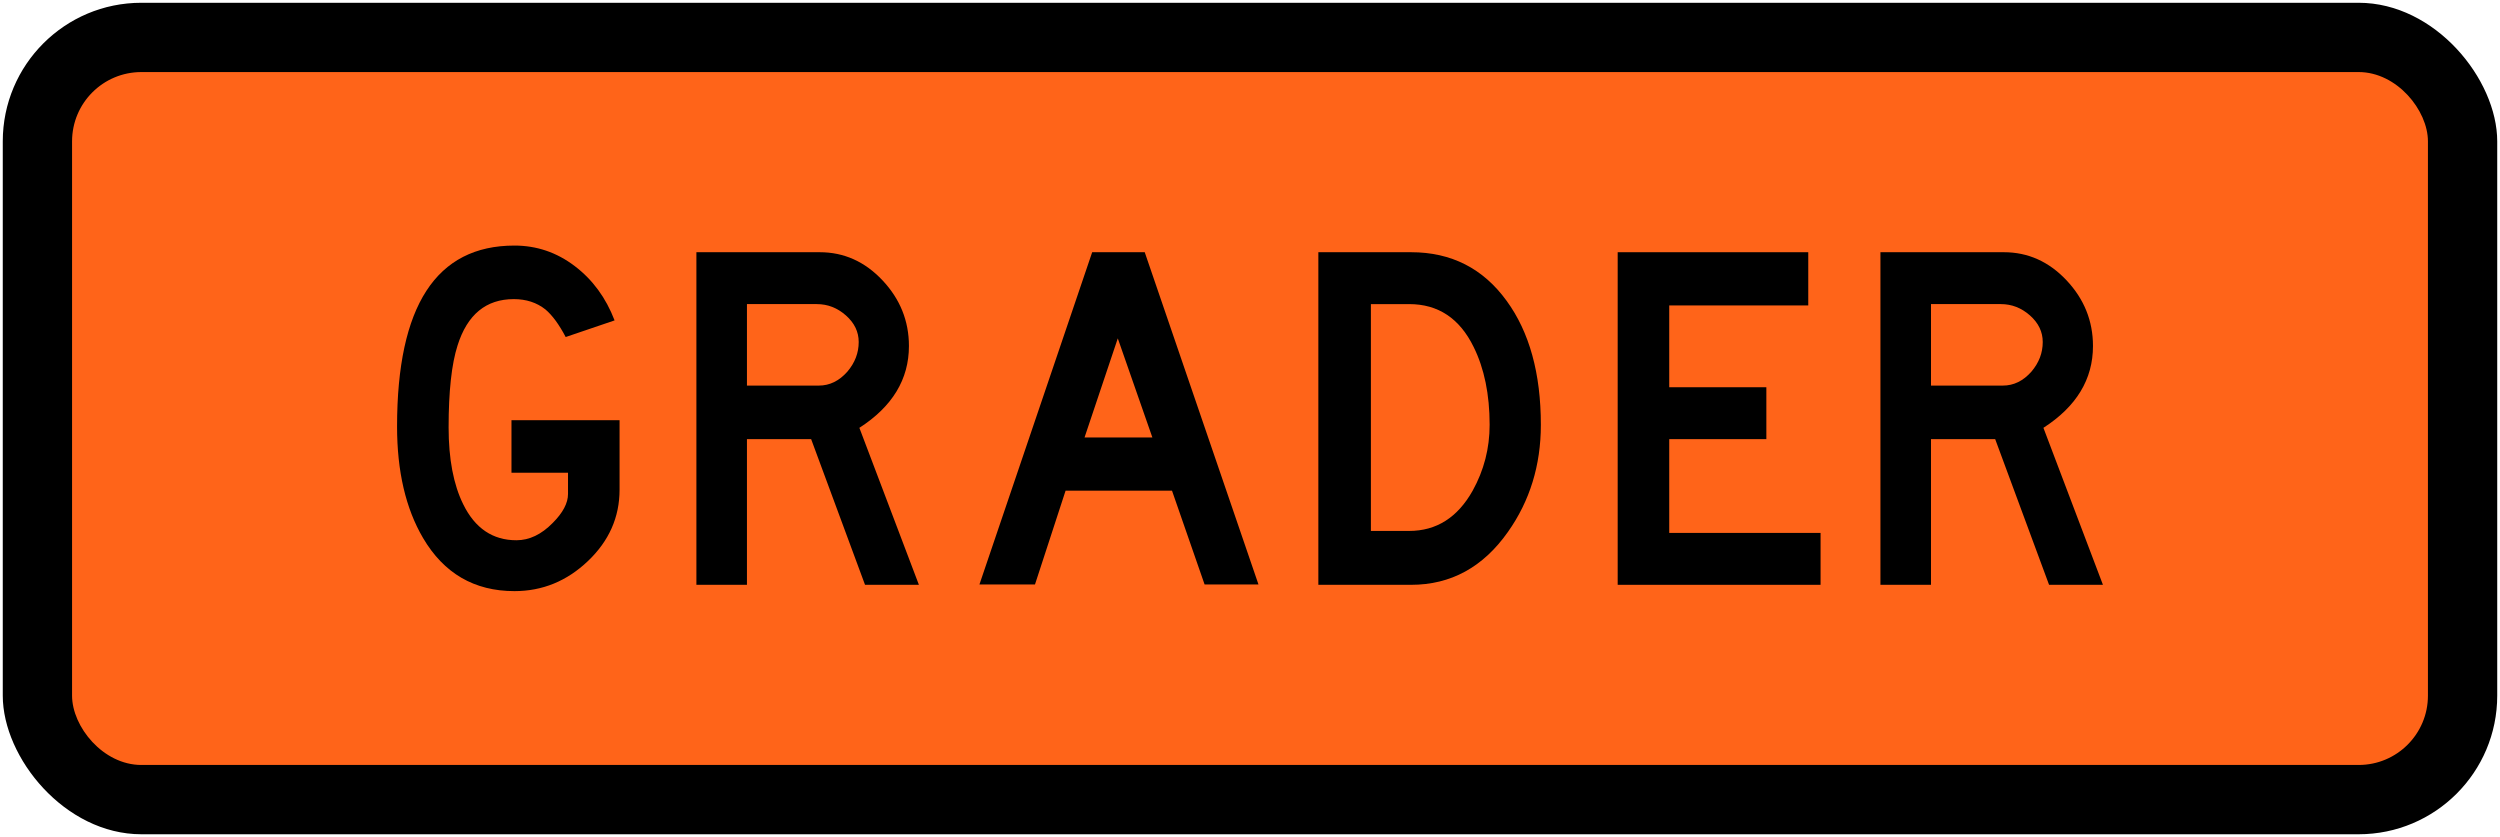
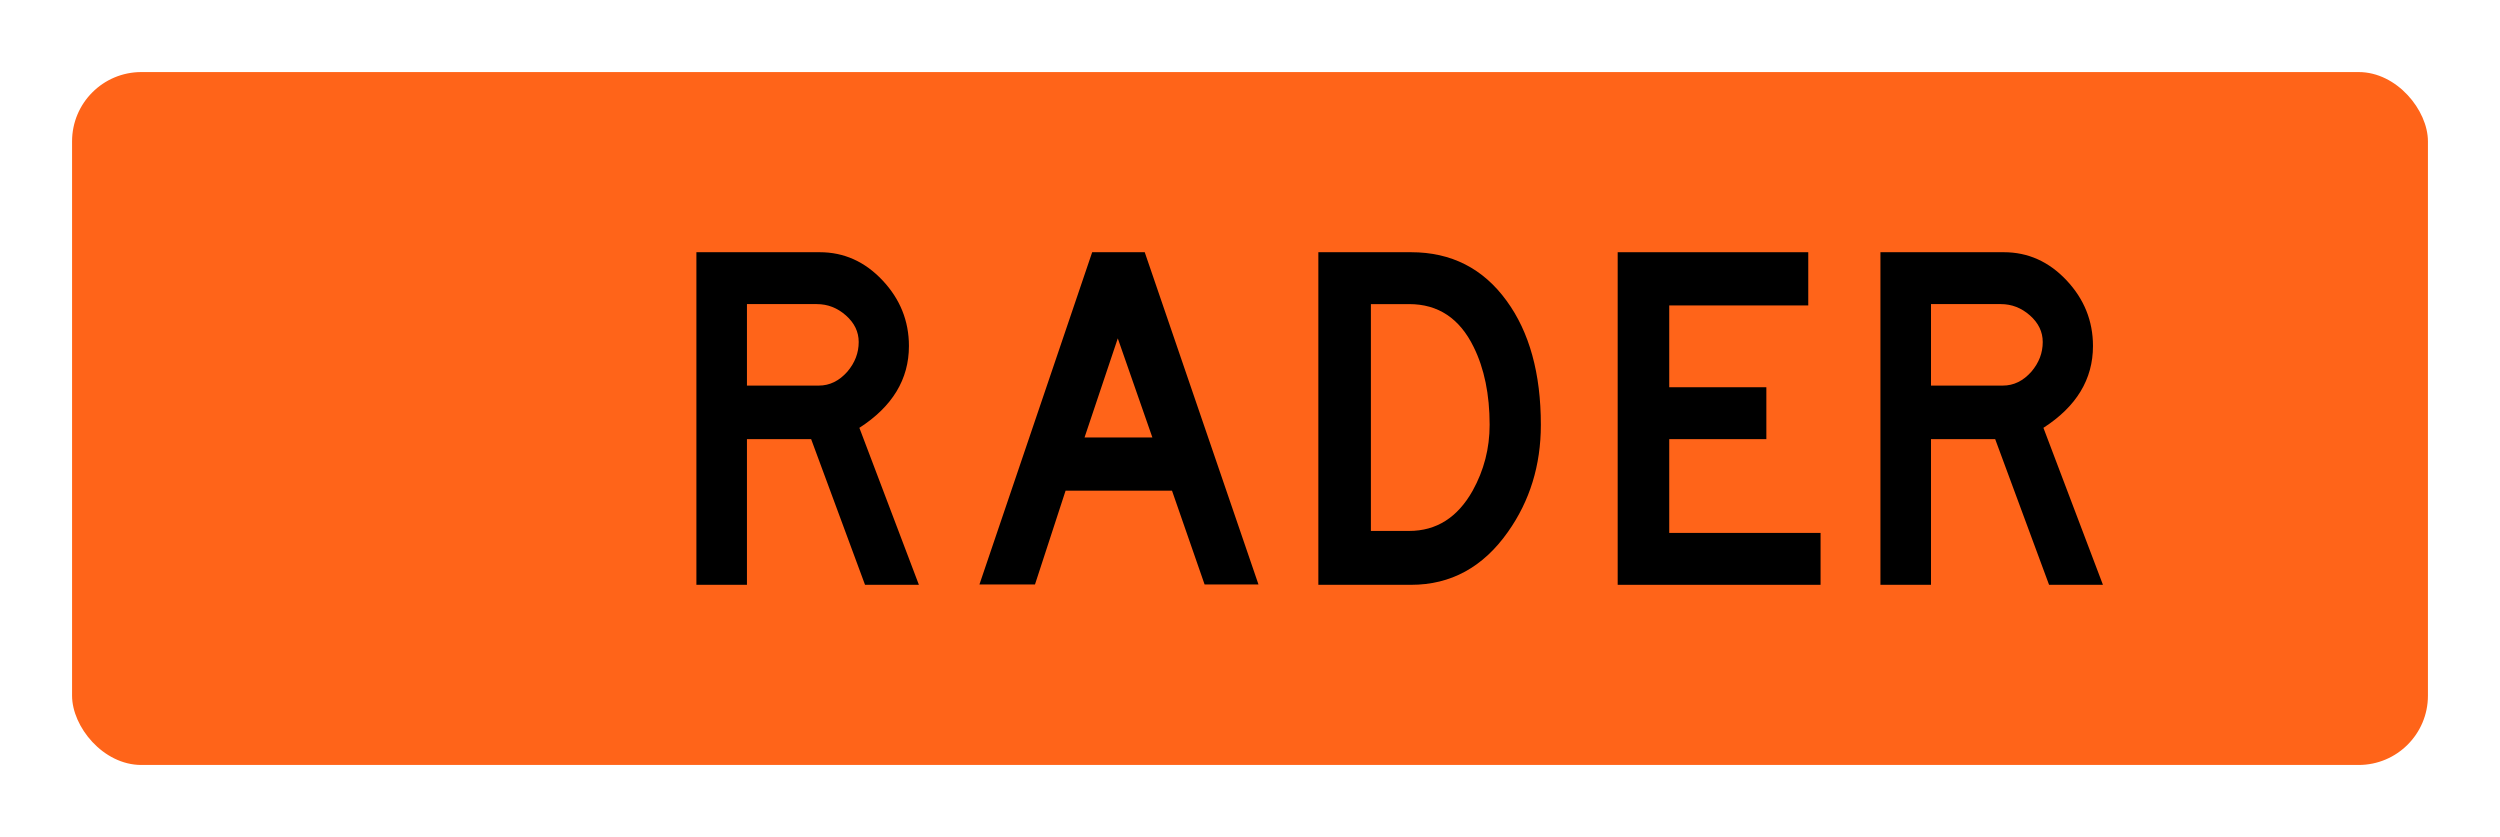
<svg xmlns="http://www.w3.org/2000/svg" xmlns:ns1="http://www.inkscape.org/namespaces/inkscape" xmlns:ns2="http://sodipodi.sourceforge.net/DTD/sodipodi-0.dtd" width="902mm" height="302mm" viewBox="0 0 902 302" version="1.1" id="svg8" ns1:version="0.92.4 (5da689c313, 2019-01-14)" ns2:docname="1111.svg">
  <defs id="defs2" />
  <ns2:namedview id="base" pagecolor="#ffffff" bordercolor="#666666" borderopacity="1.0" ns1:pageopacity="0.0" ns1:pageshadow="2" ns1:zoom="0.24748737" ns1:cx="2027.8039" ns1:cy="120.79463" ns1:document-units="mm" ns1:current-layer="layer1" showgrid="false" ns1:window-width="1920" ns1:window-height="1057" ns1:window-x="-8" ns1:window-y="-8" ns1:window-maximized="1" />
  <g ns1:label="Layer 1" ns1:groupmode="layer" id="layer1" transform="translate(0,5)">
-     <rect style="opacity:1;vector-effect:none;fill:#000000;fill-opacity:1;fill-rule:nonzero;stroke:none;stroke-width:54.47;stroke-linecap:square;stroke-linejoin:round;stroke-miterlimit:4;stroke-dasharray:none;stroke-dashoffset:0;stroke-opacity:1" id="rect10" width="900" height="300" x="1" y="-4" rx="50" ry="50" />
    <rect ry="25" rx="25" y="21" x="26" height="250" width="850" id="rect12" style="opacity:1;vector-effect:none;fill:#ff6419;fill-opacity:1;fill-rule:nonzero;stroke:none;stroke-width:48.323;stroke-linecap:square;stroke-linejoin:round;stroke-miterlimit:4;stroke-dasharray:none;stroke-dashoffset:0;stroke-opacity:1" />
-     <path ns1:connector-curvature="0" id="path18" style="fill:#000000;fill-opacity:1;fill-rule:nonzero;stroke:none;stroke-width:0.265" d="m 196.78,106.64 c -3.121,-2.477 -6.922,-3.719 -11.4,-3.719 -10.002,0 -16.762,5.562 -20.281,16.679 -2.16,6.721 -3.24,16.602 -3.24,29.642 0,11.358 1.76,20.598 5.279,27.719 4.24,8.64 10.64,12.961 19.2,12.961 4.64,0 9,-2.081 13.079,-6.239 3.679,-3.681 5.522,-7.16 5.522,-10.442 v -7.679 H 184.541 V 146.601 H 223.54 v 25.079 c 0,9.922 -3.8,18.504 -11.402,25.74 -7.599,7.243 -16.438,10.859 -26.518,10.859 -14.481,0 -25.481,-6.396 -33,-19.197 C 146.381,178.443 143.26,165.043 143.26,148.88 143.26,105.361 157.38,83.6 185.621,83.6 c 7.997,0 15.239,2.46 21.719,7.381 6.48,4.92 11.279,11.46 14.4,19.62 l -17.64,5.999 c -2.4,-4.561 -4.842,-7.879 -7.319,-9.961" />
    <path ns1:connector-curvature="0" id="path20" style="fill:#000000;fill-opacity:1;fill-rule:nonzero;stroke:none;stroke-width:0.265" d="m 269.499,134.121 h 25.922 c 3.916,0 7.358,-1.68 10.319,-5.041 2.72,-3.199 4.08,-6.759 4.08,-10.679 0,-3.679 -1.543,-6.881 -4.62,-9.602 -3.08,-2.718 -6.58,-4.08 -10.501,-4.08 h -25.199 z M 295.781,86 c 8.716,0 16.259,3.382 22.62,10.141 6.361,6.759 9.541,14.662 9.541,23.7 0,11.998 -5.961,21.841 -17.881,29.52 L 331.54,206 h -19.439 L 292.661,153.441 H 269.499 V 206 H 251.26 V 86 h 44.521" />
    <path ns1:connector-curvature="0" id="path22" style="fill:#000000;fill-opacity:1;fill-rule:nonzero;stroke:none;stroke-width:0.265" d="m 403.298,117.081 -11.999,35.758 h 24.479 z M 413.019,86 454.06,205.88 H 434.619 L 422.861,172.04 H 384.46 L 373.419,205.88 H 353.38 L 394.059,86 h 18.96" />
    <path ns1:connector-curvature="0" id="path24" style="fill:#000000;fill-opacity:1;fill-rule:nonzero;stroke:none;stroke-width:0.265" d="m 508.418,186.56 c 9.837,0 17.481,-4.84 22.918,-14.519 4.082,-7.362 6.122,-15.281 6.122,-23.761 0,-10.961 -1.921,-20.319 -5.76,-28.081 -5.04,-10.32 -12.8,-15.48 -23.281,-15.48 h -13.798 v 81.841 z m 0.722,-100.56 c 14.475,0 25.958,5.841 34.438,17.522 8.237,11.278 12.361,26.199 12.361,44.759 0,14.562 -3.958,27.44 -11.883,38.642 C 535.099,199.642 523.454,206 509.14,206 H 475.66 V 86 h 33.48" />
    <path ns1:connector-curvature="0" id="path28" style="fill:#000000;fill-opacity:1;fill-rule:nonzero;stroke:none;stroke-width:0.265" d="m 696.703,134.121 h 25.921 c 3.916,0 7.358,-1.68 10.319,-5.041 2.72,-3.199 4.077,-6.759 4.077,-10.679 0,-3.679 -1.54,-6.881 -4.62,-9.602 -3.08,-2.718 -6.578,-4.08 -10.501,-4.08 h -25.196 z m 26.279,-48.121 c 8.721,0 16.261,3.382 22.622,10.141 6.358,6.759 9.541,14.662 9.541,23.7 0,11.998 -5.964,21.841 -17.881,29.52 L 758.74,206 h -19.436 l -19.439,-52.559 h -23.162 V 206 h -18.243 V 86 h 44.522" />
    <path d="M 652.421,86 V 105.2 h -50.16 v 29.517 h 35.04 v 18.722 h -35.04 v 33.838 h 54.599 V 206 h -73.2 V 86 h 68.761" style="fill:#000000;fill-opacity:1;fill-rule:nonzero;stroke:none;stroke-width:0.265" id="path47" ns1:connector-curvature="0" />
  </g>
</svg>